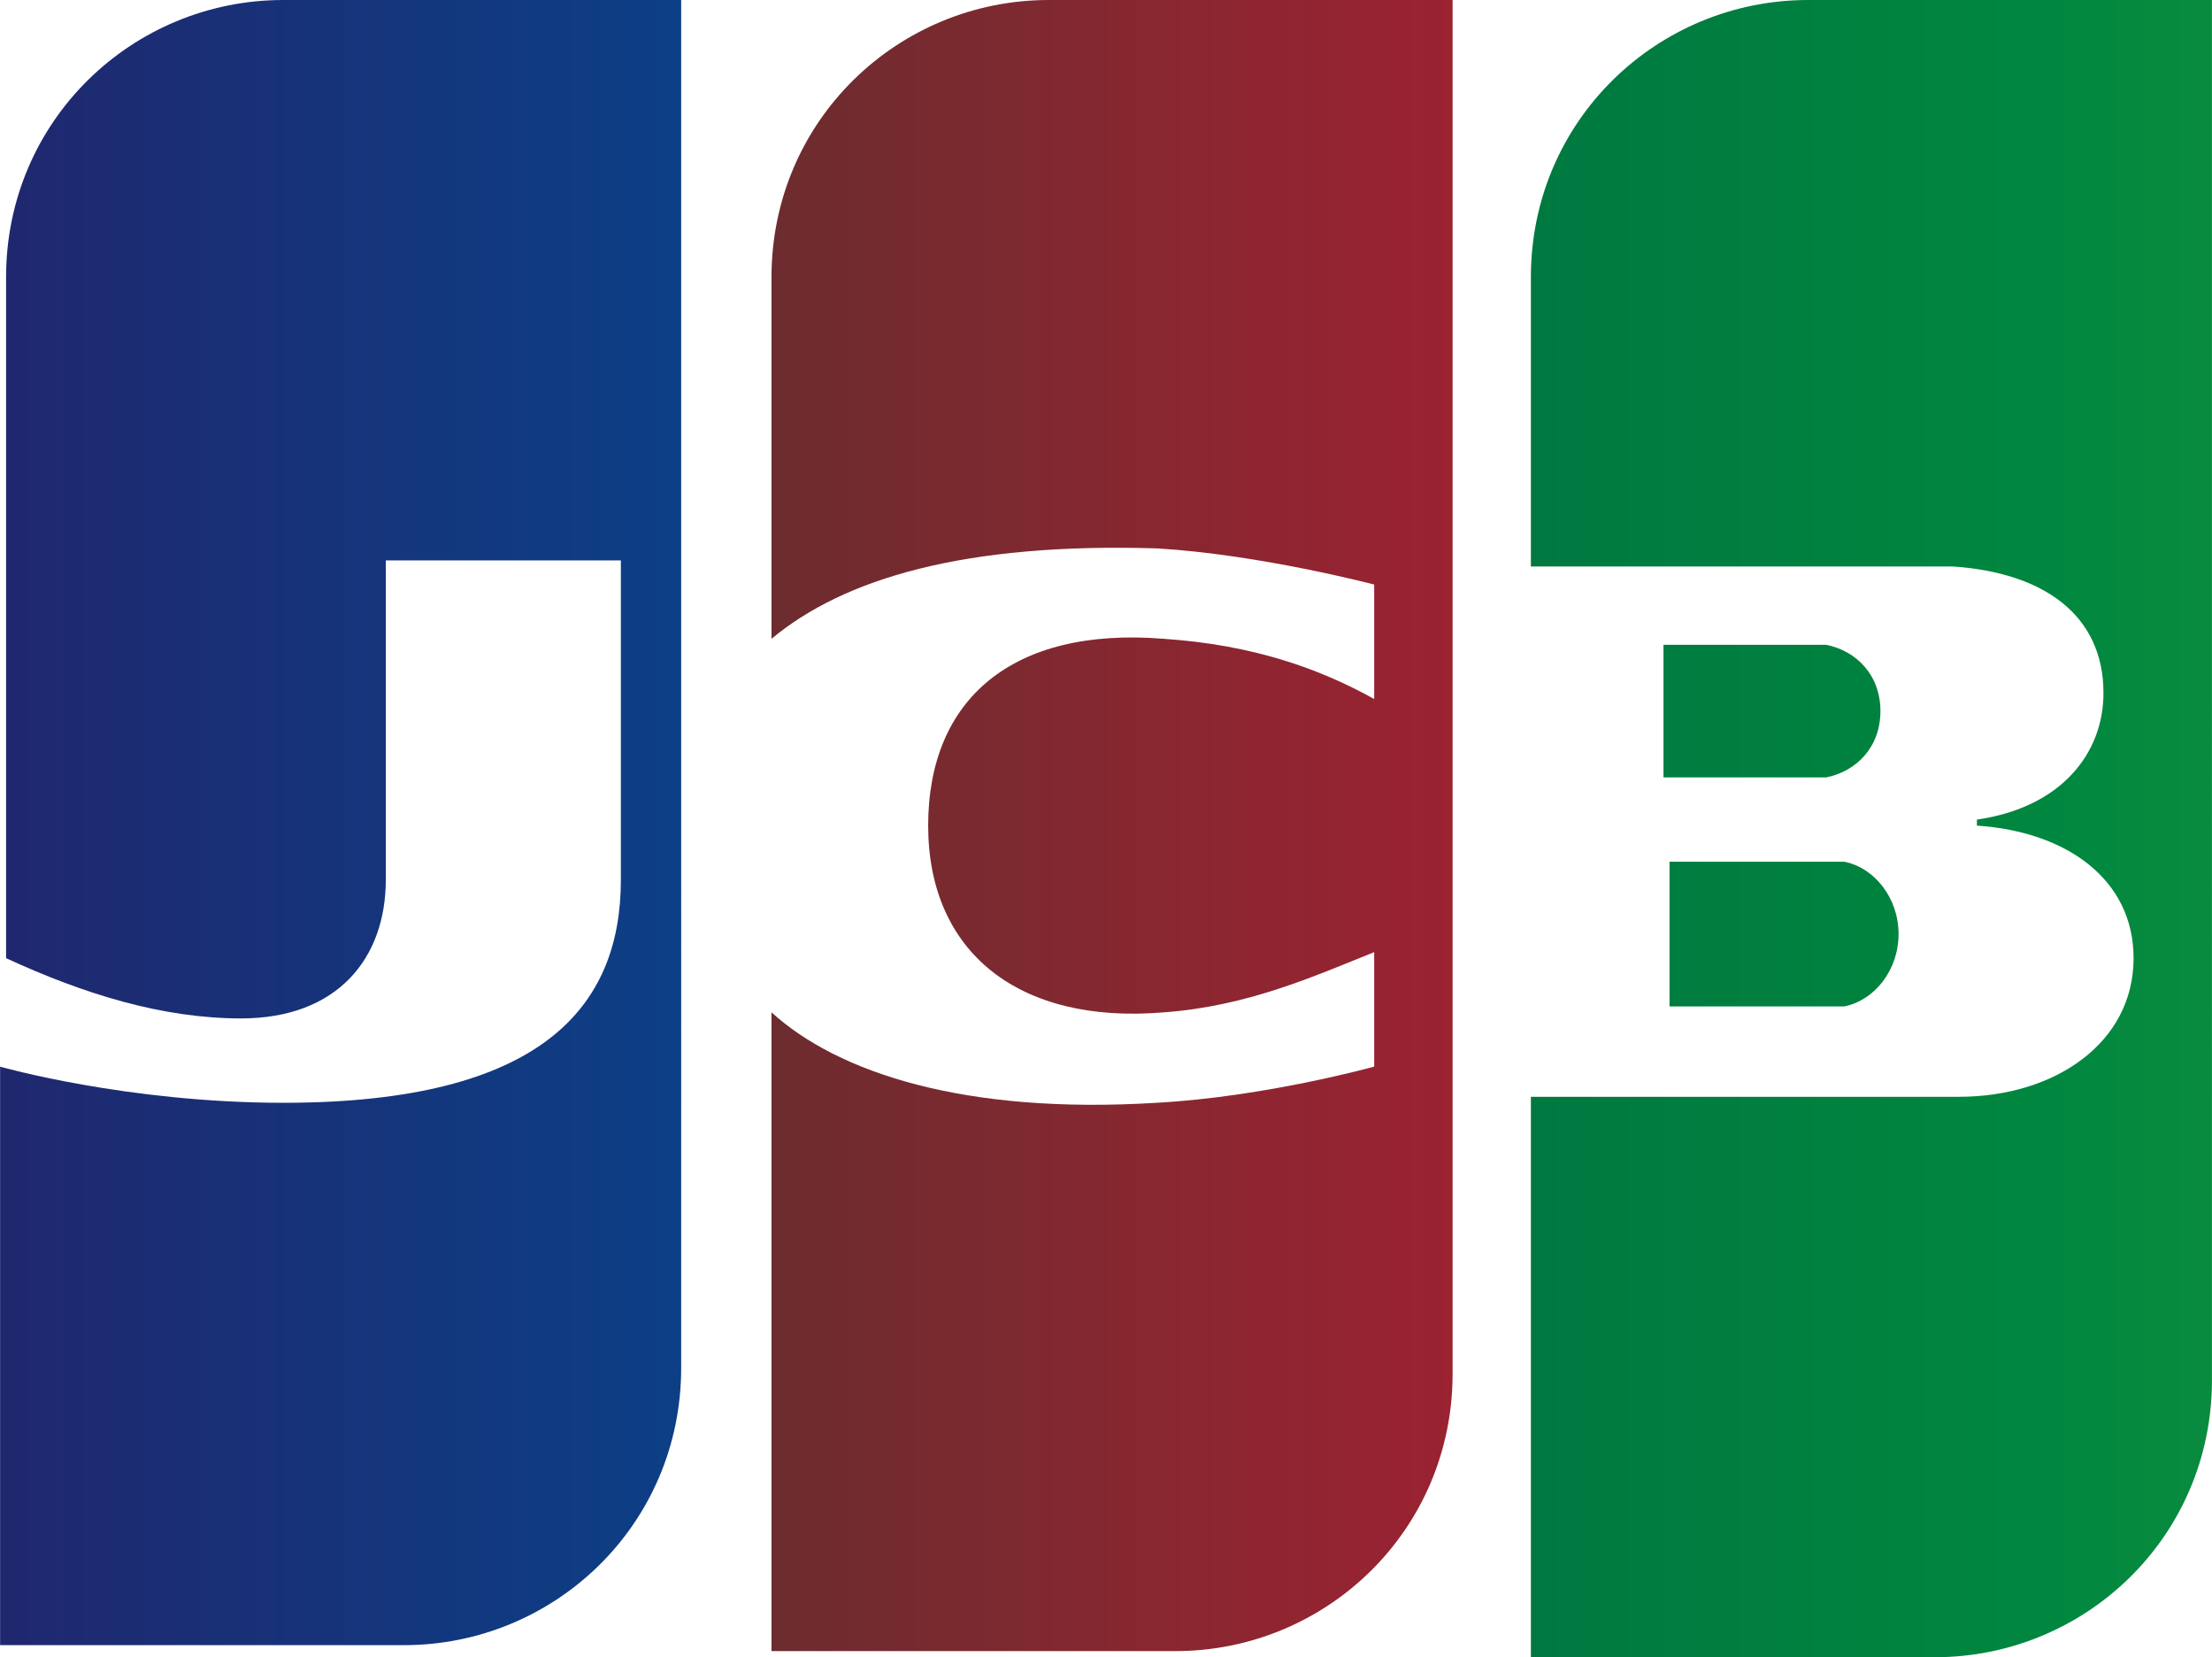
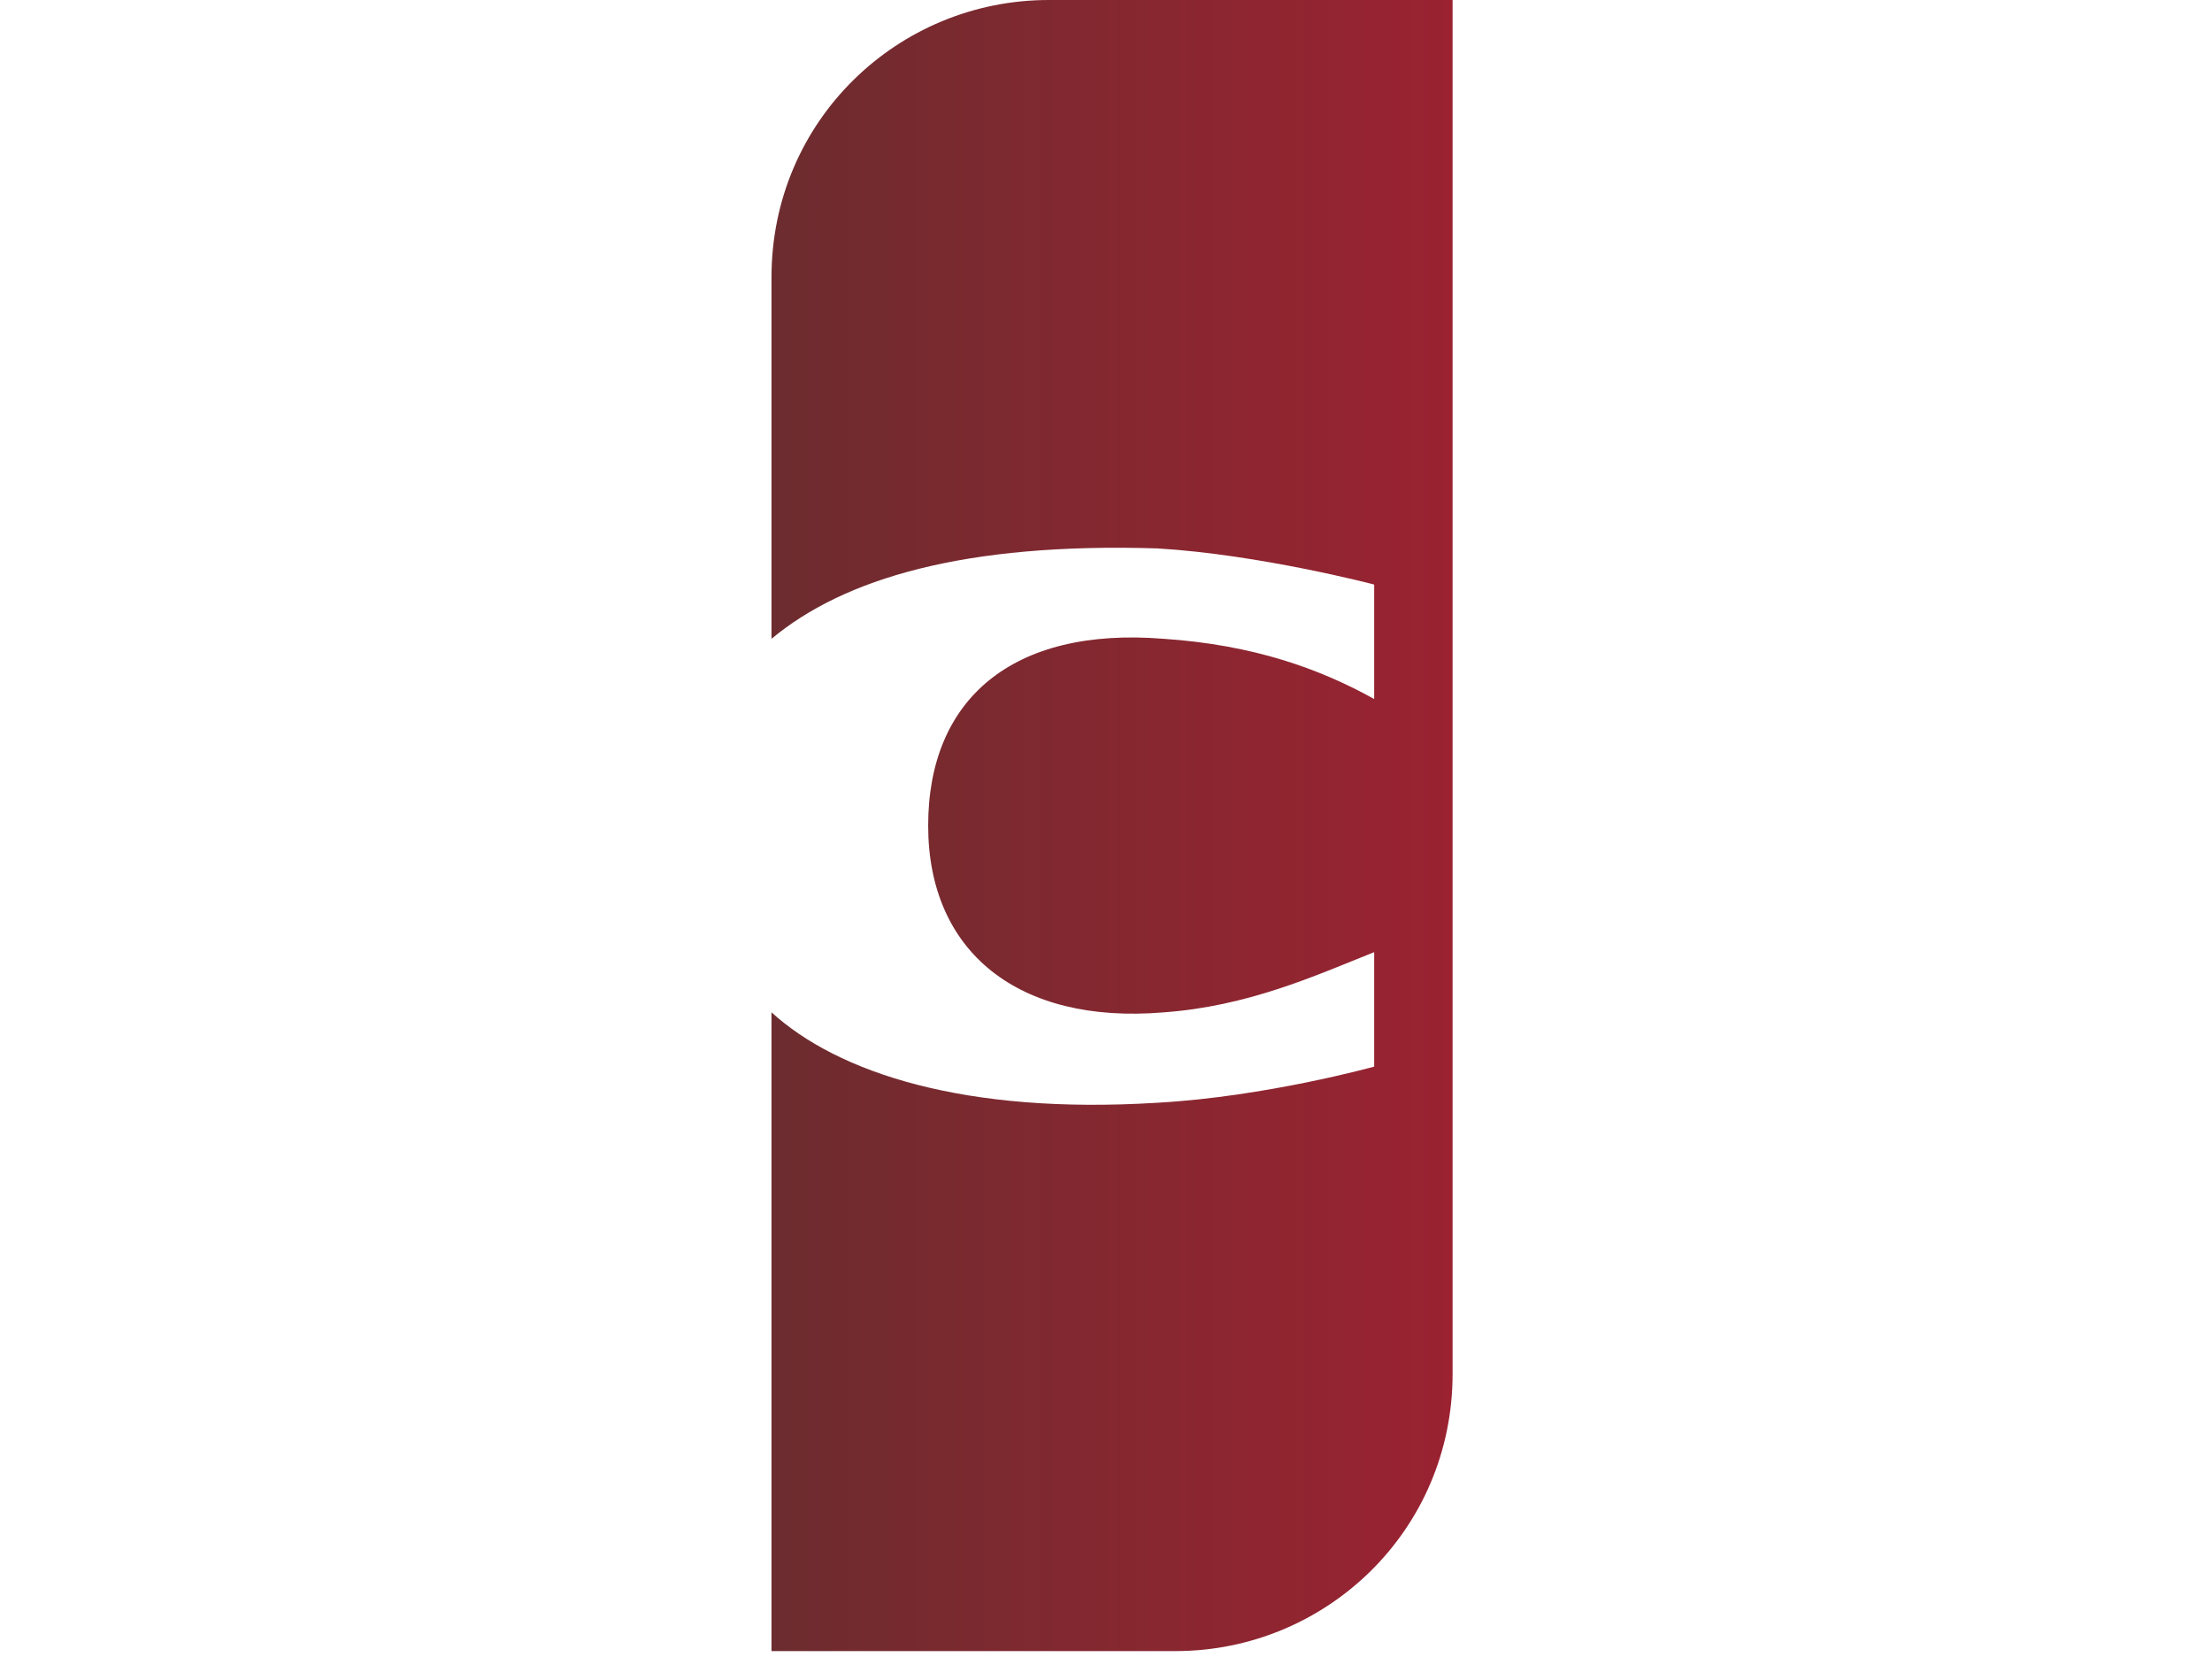
<svg xmlns="http://www.w3.org/2000/svg" xmlns:xlink="http://www.w3.org/1999/xlink" id="_レイヤー_1" data-name="レイヤー 1" width="14.981mm" height="11.225mm" viewBox="0 0 42.466 31.82">
  <defs>
    <style>
      .cls-1 {
        fill: url(#_名称未設定グラデーション_3-2);
      }

      .cls-2 {
        fill: url(#_名称未設定グラデーション_5);
      }

      .cls-3 {
        fill: url(#_名称未設定グラデーション_3-3);
      }

      .cls-4 {
        fill: url(#_名称未設定グラデーション_4);
      }

      .cls-5 {
        fill: url(#_名称未設定グラデーション_3);
      }
    </style>
    <linearGradient id="_名称未設定グラデーション_3" data-name="名称未設定グラデーション 3" x1="-363.172" y1="182.121" x2="-356.793" y2="182.121" gradientTransform="translate(2498.682 1256.207) scale(6.799 -6.799)" gradientUnits="userSpaceOnUse">
      <stop offset="0" stop-color="#007940" />
      <stop offset=".229" stop-color="#00873f" />
      <stop offset=".743" stop-color="#40a737" />
      <stop offset="1" stop-color="#5cb531" />
    </linearGradient>
    <linearGradient id="_名称未設定グラデーション_3-2" data-name="名称未設定グラデーション 3" x1="-363.172" y1="182.419" x2="-356.799" y2="182.419" xlink:href="#_名称未設定グラデーション_3" />
    <linearGradient id="_名称未設定グラデーション_3-3" data-name="名称未設定グラデーション 3" x1="-363.172" y1="182.751" x2="-356.793" y2="182.751" xlink:href="#_名称未設定グラデーション_3" />
    <linearGradient id="_名称未設定グラデーション_4" data-name="名称未設定グラデーション 4" x1="-367.475" y1="182.436" x2="-360.998" y2="182.436" gradientTransform="translate(2498.682 1256.207) scale(6.799 -6.799)" gradientUnits="userSpaceOnUse">
      <stop offset="0" stop-color="#1f286f" />
      <stop offset=".475" stop-color="#004e94" />
      <stop offset=".826" stop-color="#0066b1" />
      <stop offset="1" stop-color="#006fbc" />
    </linearGradient>
    <linearGradient id="_名称未設定グラデーション_5" data-name="名称未設定グラデーション 5" x1="-365.334" y1="182.427" x2="-359.043" y2="182.427" gradientTransform="translate(2498.682 1256.207) scale(6.799 -6.799)" gradientUnits="userSpaceOnUse">
      <stop offset="0" stop-color="#6c2c2f" />
      <stop offset=".173" stop-color="#882730" />
      <stop offset=".573" stop-color="#be1833" />
      <stop offset=".859" stop-color="#dc0436" />
      <stop offset="1" stop-color="#e60039" />
    </linearGradient>
  </defs>
  <g id="g6323">
    <g id="g6327">
-       <path id="path6338" class="cls-5" d="M32.052,19.324h3.356c.579-.116,1.041-.694,1.041-1.389s-.463-1.273-1.041-1.389h-3.356v2.777h0Z" />
-       <path id="path6349" class="cls-1" d="M34.713,0c-2.893,0-5.323,2.314-5.323,5.323v5.554h8.1c1.736.116,2.893.926,2.893,2.43,0,1.157-.81,2.198-2.43,2.43v.116c1.736.116,3.008,1.041,3.008,2.546,0,1.62-1.504,2.661-3.356,2.661h-8.215v10.761h7.753c2.893,0,5.323-2.314,5.323-5.323V0h-7.753Z" />
-       <path id="path6360" class="cls-3" d="M36.101,13.654c0-.694-.463-1.157-1.041-1.273h-3.124v2.546h3.124c.579-.116,1.041-.579,1.041-1.273Z" />
-     </g>
-     <path id="path6371" class="cls-4" d="M5.438,0C2.546,0,.116,2.314.116,5.323v13.075c1.504.694,3.008,1.157,4.513,1.157,1.851,0,2.777-1.157,2.777-2.661v-6.133h4.513v6.133c0,2.43-1.504,4.281-6.48,4.281-3.008,0-5.438-.694-5.438-.694v11.108h7.753c2.893,0,5.323-2.314,5.323-5.323V0c.116,0-7.637,0-7.637,0Z" />
+       </g>
    <path id="path6384" class="cls-2" d="M20.134,0c-2.893,0-5.323,2.314-5.323,5.323v6.943c1.389-1.157,3.703-1.851,7.405-1.736,1.967.116,4.166.694,4.166.694v2.198c-1.041-.579-2.314-1.041-4.05-1.157-2.893-.231-4.513,1.157-4.513,3.587s1.736,3.818,4.513,3.587c1.62-.116,2.893-.694,4.05-1.157v2.198s-2.083.579-4.166.694c-3.703.231-6.133-.579-7.405-1.736v12.265h7.753c2.893,0,5.323-2.314,5.323-5.323V0h-7.753Z" />
  </g>
</svg>